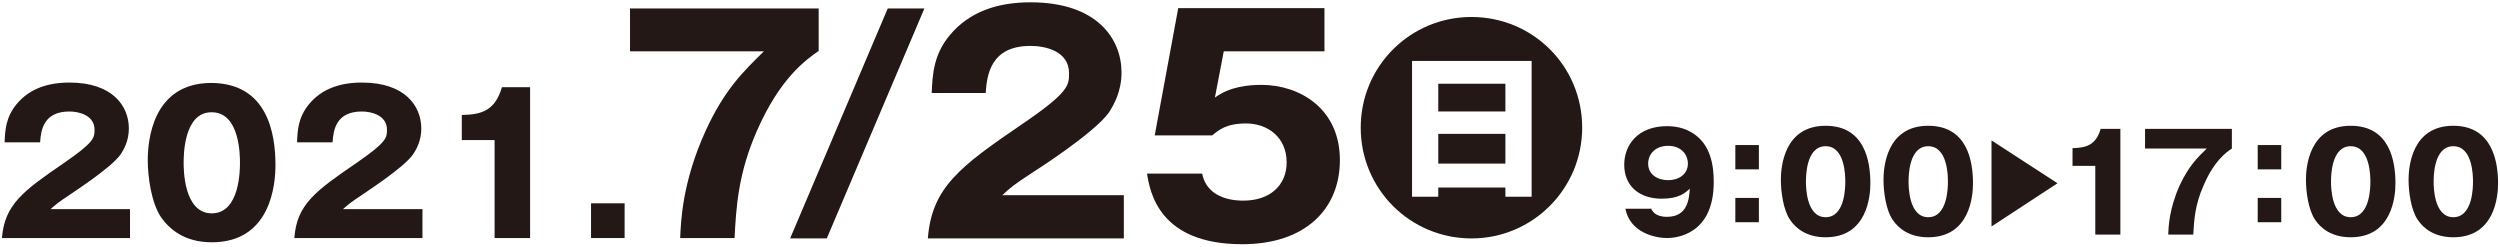
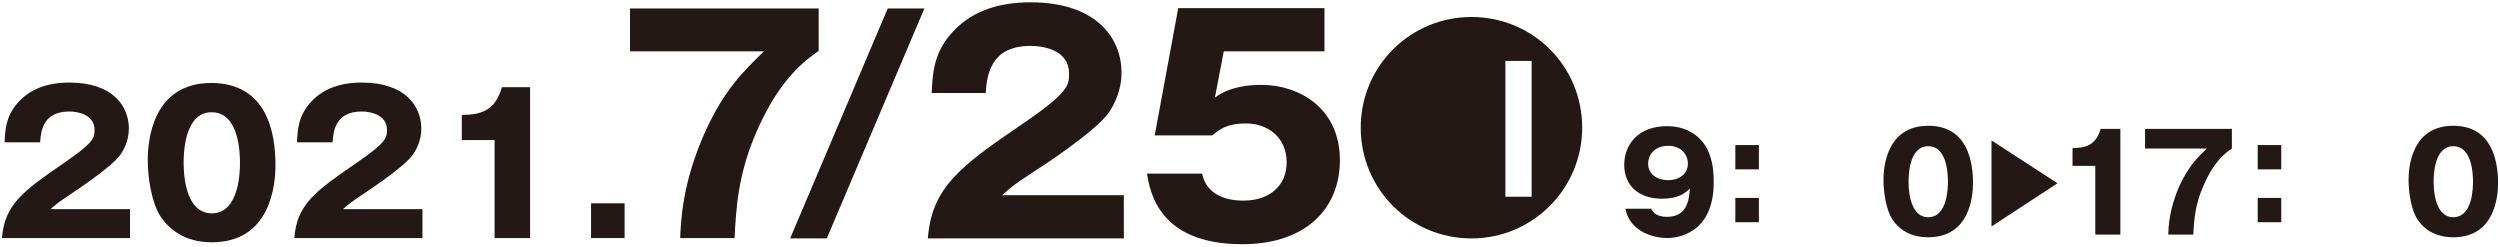
<svg xmlns="http://www.w3.org/2000/svg" version="1.1" id="レイヤー_1" x="0px" y="0px" viewBox="0 0 648 64" style="enable-background:new 0 0 648 64;" xml:space="preserve">
  <style type="text/css">
	.st0{fill:#231815;}
</style>
  <g>
    <g>
      <g>
        <path class="st0" d="M33.8,61.7H0.5C1.2,53,6,49.5,16.5,42.3c8-5.5,8-6.6,8-8.7c0-3.7-4-4.7-6.5-4.7c-6.7,0-7.4,4.8-7.6,8H1.2     c0.1-3.1,0.3-6.5,3.1-9.9c3.3-4,8.1-5.6,13.7-5.6c11.3,0,15.4,6.2,15.4,11.9c0,3.2-1.3,5.5-2.2,6.8c-2.5,3.5-12.5,9.9-13,10.3     c-3.2,2.1-3.7,2.6-5.1,3.8h20.6V61.7z" />
        <path class="st0" d="M71.4,42.8c0,4.8-1.1,20-16.5,20c-7.2,0-11-3.5-13.1-6.4c-2.6-3.8-3.5-10.6-3.5-14.9c0-4.8,1.1-20,16.5-20     C69.4,21.6,71.4,34.7,71.4,42.8z M47.6,42.2c0,1.6,0,13.1,7.3,13.1c7.3,0,7.3-11.4,7.3-13.1c0-1.8,0-13.1-7.3-13.1     C47.6,29,47.6,40.4,47.6,42.2z" />
        <path class="st0" d="M109.6,61.7H76.3c0.6-8.7,5.5-12.2,16-19.4c8-5.5,8-6.6,8-8.7c0-3.7-4-4.7-6.5-4.7c-6.7,0-7.4,4.8-7.6,8H77     c0.1-3.1,0.3-6.5,3.1-9.9c3.3-4,8.1-5.6,13.7-5.6c11.3,0,15.4,6.2,15.4,11.9c0,3.2-1.3,5.5-2.2,6.8c-2.5,3.5-12.5,9.9-13,10.3     c-3.2,2.1-3.7,2.6-5.1,3.8h20.6V61.7z" />
        <path class="st0" d="M128.2,61.7V36.3h-8.5v-6.5c5-0.1,8.6-1,10.4-7.2h7.3v39.1H128.2z" />
        <path class="st0" d="M161.9,52.7v9h-8.7v-9H161.9z" />
      </g>
    </g>
    <g>
      <g>
        <g>
          <path class="st0" d="M163.3,13.3V2.2h48.9v11c-3.3,2.3-10,7-16,20.7c-4.9,11.1-5.4,20-5.8,27.8h-14.1c0.2-4.3,0.5-14.4,6.6-27.8      c4.9-10.7,9.8-15.4,15.1-20.6H163.3z" />
          <path class="st0" d="M204.8,61.8l25.3-59.6h9.5l-25.3,59.6H204.8z" />
          <path class="st0" d="M291.3,61.8h-50.8c1-13.2,8.4-18.7,24.4-29.6c12.2-8.3,12.2-10.1,12.2-13.2c0-5.7-6-7.1-10-7.1      c-10.2,0-11.3,7.3-11.6,12.2h-14c0.2-4.8,0.5-10,4.7-15c5.1-6.1,12.4-8.5,20.9-8.5c17.3,0,23.6,9.5,23.6,18.2      c0,4.9-2,8.4-3.3,10.4c-3.9,5.4-19.1,15.1-19.9,15.6c-4.9,3.2-5.7,3.9-7.7,5.8h31.5V61.8z" />
          <path class="st0" d="M343.1,13.3h-25.9l-2.3,12c3.9-2.9,8.8-3.3,12.1-3.3c9.7,0,20.3,6,20.3,19.5c0,12.8-9.1,21.8-25.3,21.8      c-21.6,0-23.9-13.5-24.7-18.3h14.3c1.4,7,9.2,7,10.7,7c6.9,0,11.2-4,11.2-9.9c0-6.6-5-10.1-10.5-10.1c-5.2,0-7.1,1.7-8.8,3.1      h-14.9l6.1-33h37.9V13.3z" />
-           <path class="st0" d="M410.1,33.1c0,15.8-12.8,28.7-28.7,28.7c-15.9,0-28.7-12.8-28.7-28.7c0-16,12.9-28.7,28.7-28.7      C397.2,4.4,410.1,17,410.1,33.1z M390.2,48.6V51h6.8V15.8h-31V51h6.8v-2.4H390.2z M372.8,28.9v-7.2h17.4v7.2H372.8z M372.8,42.4      v-7.7h17.4v7.7H372.8z" />
+           <path class="st0" d="M410.1,33.1c0,15.8-12.8,28.7-28.7,28.7c-15.9,0-28.7-12.8-28.7-28.7c0-16,12.9-28.7,28.7-28.7      C397.2,4.4,410.1,17,410.1,33.1z M390.2,48.6V51h6.8V15.8h-31h6.8v-2.4H390.2z M372.8,28.9v-7.2h17.4v7.2H372.8z M372.8,42.4      v-7.7h17.4v7.7H372.8z" />
        </g>
      </g>
      <g>
        <g>
          <path class="st0" d="M427.9,53.9c0.3,0.7,1,2.3,4.2,2.3c5.4,0,5.7-4.7,5.9-7.3c-1.2,1.1-2.8,2.6-7.3,2.6c-5.8,0-9.7-3.3-9.7-8.8      c0-5.1,3.5-10,11.1-10c3.3,0,5.3,1,6.5,1.7c4.9,3,5.6,8.6,5.6,12.8c0,13.6-9.7,14.5-12.1,14.5c-3.1,0-9.6-1.4-10.8-7.6H427.9z       M427.2,42.4c0,2.9,2.5,4.3,5.2,4.3c2.7,0,5.1-1.5,5.1-4.3c0-2.3-1.7-4.6-5.1-4.6C428.9,37.8,427.2,40.1,427.2,42.4z" />
          <path class="st0" d="M455.9,37.6v6.3h-6.1v-6.3H455.9z M455.9,51.3v6.3h-6.1v-6.3H455.9z" />
-           <path class="st0" d="M484.8,47.5c0,3.3-0.8,14-11.6,14c-5,0-7.8-2.4-9.2-4.5c-1.8-2.6-2.4-7.4-2.4-10.4c0-3.3,0.8-14,11.6-14      C483.4,32.6,484.8,41.9,484.8,47.5z M468.1,47.1c0,1.1,0,9.2,5.1,9.2c5.1,0,5.1-8,5.1-9.2c0-1.3,0-9.2-5.1-9.2      C468.1,37.9,468.1,45.8,468.1,47.1z" />
          <path class="st0" d="M511.4,47.5c0,3.3-0.8,14-11.6,14c-5,0-7.8-2.4-9.2-4.5c-1.8-2.6-2.4-7.4-2.4-10.4c0-3.3,0.8-14,11.6-14      C510,32.6,511.4,41.9,511.4,47.5z M494.7,47.1c0,1.1,0,9.2,5.1,9.2c5.1,0,5.1-8,5.1-9.2c0-1.3,0-9.2-5.1-9.2      C494.7,37.9,494.7,45.8,494.7,47.1z" />
          <path class="st0" d="M516.2,58.7V36.4l17.1,11.1L516.2,58.7z" />
          <path class="st0" d="M543.1,60.8V43h-5.9v-4.6c3.5-0.1,6-0.7,7.3-5h5.1v27.4H543.1z" />
          <path class="st0" d="M556,38.5v-5.1h22.5v5.1c-1.5,1-4.6,3.2-7.3,9.5c-2.3,5.1-2.5,9.2-2.7,12.8H562c0.1-2,0.2-6.6,3-12.8      c2.3-4.9,4.5-7.1,7-9.5H556z" />
          <path class="st0" d="M591.3,37.6v6.3h-6.1v-6.3H591.3z M591.3,51.3v6.3h-6.1v-6.3H591.3z" />
-           <path class="st0" d="M620.9,47.5c0,3.3-0.8,14-11.6,14c-5,0-7.8-2.4-9.2-4.5c-1.8-2.6-2.4-7.4-2.4-10.4c0-3.3,0.8-14,11.6-14      C619.5,32.6,620.9,41.9,620.9,47.5z M604.2,47.1c0,1.1,0,9.2,5.1,9.2c5.1,0,5.1-8,5.1-9.2c0-1.3,0-9.2-5.1-9.2      C604.2,37.9,604.2,45.8,604.2,47.1z" />
          <path class="st0" d="M647.5,47.5c0,3.3-0.8,14-11.6,14c-5,0-7.8-2.4-9.2-4.5c-1.8-2.6-2.4-7.4-2.4-10.4c0-3.3,0.8-14,11.6-14      C646,32.6,647.5,41.9,647.5,47.5z M630.8,47.1c0,1.1,0,9.2,5.1,9.2c5.1,0,5.1-8,5.1-9.2c0-1.3,0-9.2-5.1-9.2      C630.8,37.9,630.8,45.8,630.8,47.1z" />
        </g>
      </g>
    </g>
  </g>
</svg>